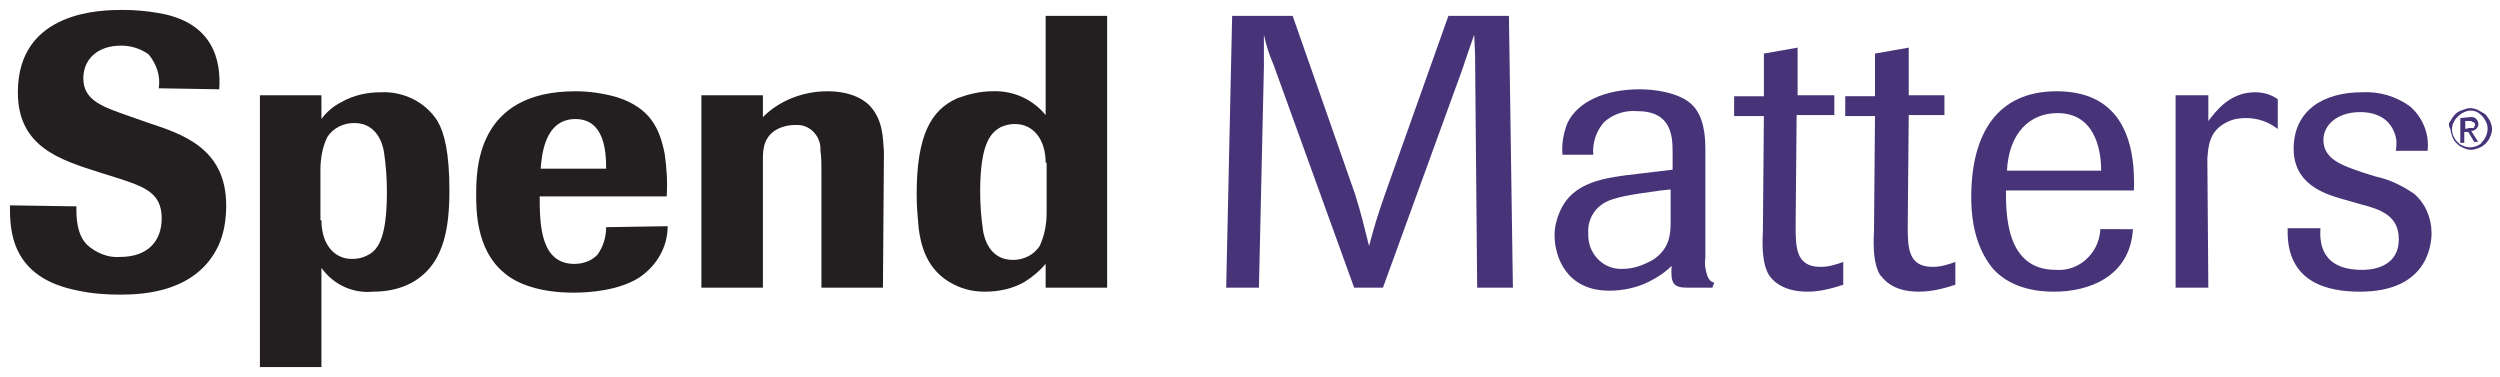
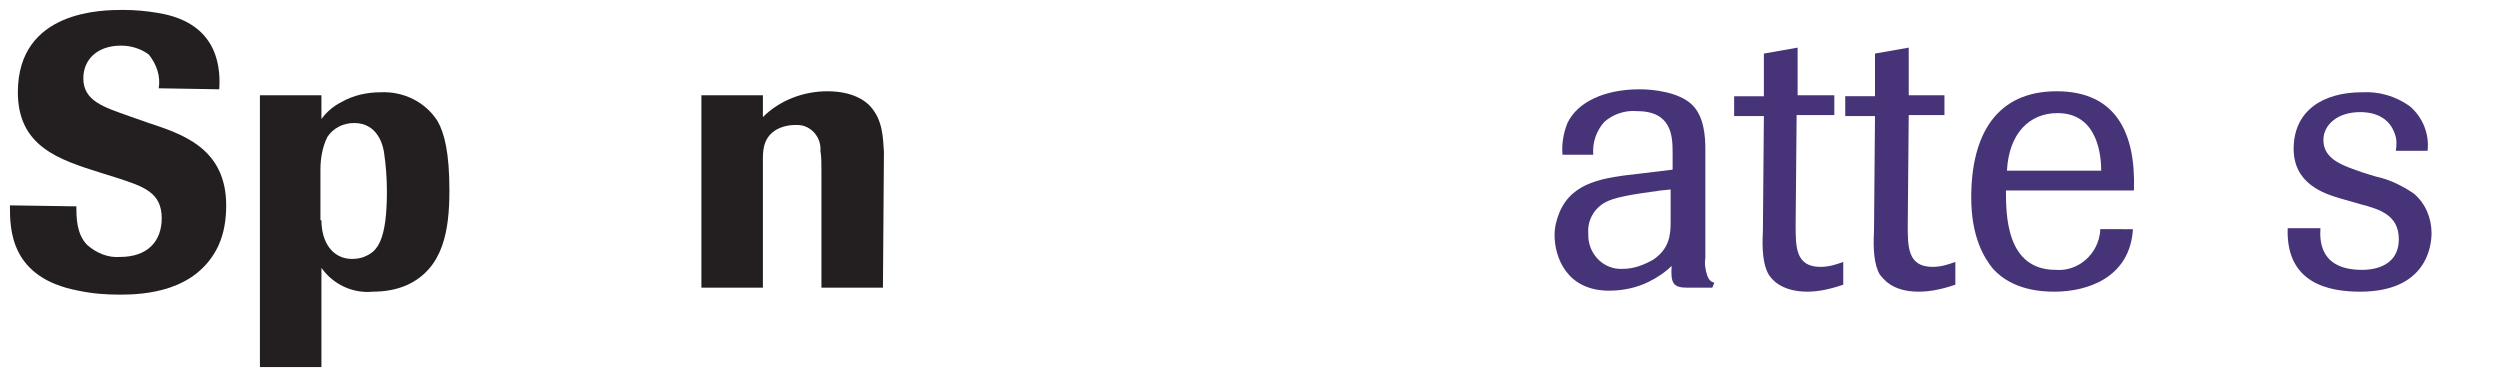
<svg xmlns="http://www.w3.org/2000/svg" version="1.1" id="Layer_1" x="0px" y="0px" width="252px" height="38px" viewBox="0 0 252 38" style="enable-background:new 0 0 252 38;" xml:space="preserve">
  <style type="text/css"> .st0{fill:#231F20;} .st1{fill:#463378;} </style>
  <g>
    <path class="st0" d="M10.1,17.4C6,16.1,1.8,14.8,1.8,9.3C1.8,1,10.4,1,12.4,1c1.2,0,2.3,0.1,3.5,0.3c5.6,0.9,6.4,4.8,6.2,7.7 L16,8.9c0.2-1.2-0.2-2.4-1-3.4c-0.8-0.6-1.8-0.9-2.8-0.9c-2.4,0-3.8,1.4-3.8,3.3c0,2.3,2.1,2.9,4.6,3.8l2,0.7 c3.3,1.1,7.8,2.5,7.8,8.3c0,1.4-0.2,2.8-0.8,4.1c-2.2,4.6-7.4,4.9-9.9,4.9c-1.4,0-2.8-0.1-4.2-0.4C1,28,1,23.1,1,20.7l6.7,0.1 c0,1.1,0,2.8,1.1,3.9c0.9,0.8,2.1,1.3,3.3,1.2c2.8,0,4.2-1.6,4.2-3.9c0-2.6-1.8-3.2-4.6-4.1L10.1,17.4z" />
    <path class="st0" d="M26.2,9.6h6.2V12c0.5-0.7,1.2-1.3,2-1.7c1.2-0.7,2.6-1,4-1c2.3-0.1,4.5,1,5.7,2.9c0.7,1.2,1.2,3.2,1.2,7 c0,4-0.6,7.8-4.2,9.5c-1.1,0.5-2.3,0.7-3.5,0.7c-2,0.2-4-0.7-5.2-2.4v10h-6.2V9.6z M32.4,22.2c0,2.2,1.1,3.9,3.1,3.9 c0.5,0,1-0.1,1.4-0.3c1.1-0.5,2.1-1.5,2.1-6.5c0-1.3-0.1-2.7-0.3-4c-0.1-0.6-0.6-2.9-3-2.9c-1.1,0-2.1,0.5-2.7,1.4 c-0.5,1-0.7,2.2-0.7,3.3V22.2z" />
-     <path class="st0" d="M67.3,22.8c0,2.1-1.1,4-2.9,5.2c-2.1,1.3-5,1.5-6.6,1.5c-3.4,0-5.8-0.9-7.1-2.1C48,25.1,48,21.1,48,19.7 c0-2.6,0-10.5,10-10.5c1.4,0,2.8,0.2,4.2,0.6c3.4,1.1,4.3,3.2,4.8,5.7c0.2,1.4,0.3,2.9,0.2,4.3H54.4c0,2.9,0.1,6.8,3.5,6.8 c0.9,0,1.7-0.3,2.3-0.9c0.6-0.8,0.9-1.8,0.9-2.8L67.3,22.8z M61.1,17c0-1.8-0.2-5-3.1-5c-3.2,0-3.4,3.9-3.5,5H61.1z" />
    <path class="st0" d="M89,29h-6.2V17.2c0-0.7,0-1.4-0.1-2c0.1-1.4-1-2.6-2.3-2.6c-0.1,0-0.2,0-0.3,0c-0.5,0-1,0.1-1.5,0.3 c-1.6,0.7-1.7,2.1-1.7,3.1V29h-6.2V9.6h6.2v2.2c1.7-1.7,4.1-2.6,6.5-2.6c2.6,0,3.9,1,4.4,1.6c1.2,1.4,1.2,3.1,1.3,4.5L89,29z" />
-     <path class="st0" d="M111.6,29h-6.2v-2.4c-0.6,0.7-1.3,1.3-2.1,1.8c-1.2,0.7-2.6,1-4,1c-1.1,0-2.1-0.2-3.1-0.7 c-2.9-1.4-3.4-4.2-3.6-5.7c-0.1-1.1-0.2-2.2-0.2-3.4c0-5.9,1.4-8.5,4.1-9.7c1.1-0.4,2.3-0.7,3.5-0.7c2.1-0.1,4.1,0.8,5.4,2.4v-10 h6.2L111.6,29z M105.4,16.4c0-2.3-1.2-3.9-3.1-3.9c-0.5,0-0.9,0.1-1.4,0.3c-0.9,0.5-2.1,1.4-2.1,6.5c0,1.3,0.1,2.7,0.3,4 c0.1,0.6,0.6,2.9,3,2.9c1.1,0,2.1-0.5,2.7-1.4c0.5-1.1,0.7-2.2,0.7-3.4V16.4z" />
-     <path class="st1" d="M152.5,29h-3.6l-0.2-22c0-1.2,0-1.6-0.1-3.5c-0.6,1.7-0.7,2-1.2,3.5l-8,22h-2.9l-8.1-22.4 c-0.5-1.2-0.7-1.8-1-3.1c0,1.7,0,1.9,0,3.3L126.9,29h-3.3l0.6-27.4h6.1l6.3,18c0.7,2.3,0.8,2.8,1.4,5.2c0.6-2.2,0.7-2.6,1.6-5.2 L146,1.6h6.1L152.5,29z" />
    <path class="st1" d="M172.6,29h-2.5c-1.5,0-1.7-0.5-1.6-2.2c-0.7,0.7-1.5,1.2-2.3,1.6c-1.2,0.6-2.6,0.9-4,0.9 c-4.3,0-5.5-3.4-5.5-5.6c0-0.8,0.2-1.6,0.5-2.3c1.3-3.1,4.5-3.5,8.1-3.9l3.3-0.4v-1.7c0-1.7-0.1-4.2-3.6-4.2 c-1.2-0.1-2.4,0.3-3.3,1.1c-0.8,0.9-1.2,2.1-1.1,3.3h-3.1c-0.1-1.1,0.1-2.2,0.5-3.2c1-2.1,3.7-3.4,7.3-3.4c1.4,0,3.9,0.3,5.2,1.5 s1.4,3.3,1.4,4.6V26c-0.1,0.6,0,1.2,0.2,1.8c0.2,0.5,0.4,0.6,0.7,0.7L172.6,29z M168.4,19.1l-1,0.1c-3,0.4-4.7,0.7-5.6,1.2 c-1.1,0.6-1.8,1.8-1.7,3.1c-0.1,1.9,1.3,3.5,3.1,3.6c0.1,0,0.3,0,0.4,0c1.1,0,2.1-0.4,3-0.9c1.7-1.1,1.8-2.6,1.8-3.8V19.1z" />
    <path class="st1" d="M181.1,11.6L181,22.7c0,2.2,0,4.2,2.5,4.2c0.8,0,1.5-0.2,2.3-0.5v2.3c-1.2,0.4-2.4,0.7-3.6,0.7 c-2.8,0-3.7-1.4-3.9-1.7c-0.6-1-0.7-2.6-0.6-4.4l0.1-11.6h-3v-2h3V5.4l3.4-0.6v4.8h3.7v2L181.1,11.6z" />
    <path class="st1" d="M192.4,11.6l-0.1,11.1c0,2.2,0,4.2,2.5,4.2c0.8,0,1.5-0.2,2.3-0.5v2.3c-1.2,0.4-2.4,0.7-3.7,0.7 c-2.8,0-3.6-1.4-3.9-1.7c-0.6-1-0.7-2.6-0.6-4.4l0.1-11.6h-3v-2h3V5.4l3.4-0.6v4.8h3.6v2L192.4,11.6z" />
    <path class="st1" d="M215,23.1c-0.3,4.9-4.6,6.3-7.9,6.3c-1.2,0-4.2-0.1-6.2-2.3c-0.9-1.1-2.2-3.2-2.2-7.2c0-6.4,2.6-10.7,8.6-10.7 c6,0,8,4.2,7.8,10h-12.9c0,2.4,0,8,5,8c2.3,0.2,4.3-1.6,4.5-3.9c0-0.1,0-0.2,0-0.2H215z M211.8,17.2c0-1.2-0.2-5.8-4.4-5.8 c-2.8,0-4.9,2-5.1,5.8H211.8z" />
-     <path class="st1" d="M222.6,29h-3.3V9.6h3.3v2.6c0.7-0.9,2.1-2.9,4.7-2.9c0.8,0,1.6,0.2,2.3,0.7V13c-0.9-0.7-2-1.1-3.2-1.1 c-0.7,0-1.3,0.1-1.9,0.4c-1.9,0.9-1.9,2.6-2,3.7L222.6,29z" />
    <path class="st1" d="M235.9,20c-1.7-0.5-4.7-1.5-4.7-5c0-3.8,2.9-5.7,6.9-5.7c1.7-0.1,3.4,0.4,4.8,1.4c1.3,1.1,2,2.8,1.8,4.5h-3.2 c0.1-0.6,0.1-1.2-0.1-1.7c-0.5-1.5-1.8-2.2-3.5-2.2c-2.3,0-3.7,1.3-3.7,2.8c0,2,2,2.6,4,3.3l1.3,0.4c1.4,0.3,2.6,0.9,3.8,1.7 c1.2,1,1.8,2.5,1.8,4c0,1.3-0.5,5.9-7.2,5.9c-3.1,0-7.5-0.8-7.3-6.4h3.3c-0.1,1.5,0.1,4.2,4.2,4.2c0.5,0,3.7,0,3.7-3.1 c0-2.4-1.9-3-3.8-3.5L235.9,20z" />
-     <path class="st1" d="M247,12.2c0.1-0.2,0.3-0.5,0.5-0.7c0.2-0.2,0.4-0.3,0.7-0.4c0.3-0.1,0.5-0.2,0.8-0.2c0.3,0,0.6,0.1,0.8,0.2 c0.2,0.1,0.5,0.3,0.7,0.4c0.2,0.2,0.3,0.4,0.5,0.7c0.1,0.3,0.2,0.5,0.2,0.8c0,0.3-0.1,0.6-0.2,0.8c-0.2,0.5-0.6,0.9-1.1,1.1 c-0.3,0.1-0.5,0.2-0.8,0.2c-0.3,0-0.6-0.1-0.8-0.2c-0.5-0.2-0.9-0.6-1.1-1.1c-0.1-0.3-0.2-0.6-0.2-0.8 C246.8,12.7,246.8,12.4,247,12.2z M247.3,13.7c0.1,0.2,0.2,0.4,0.4,0.6c0.2,0.2,0.3,0.3,0.6,0.4c0.4,0.2,0.9,0.2,1.4,0 c0.2-0.1,0.4-0.2,0.5-0.4c0.2-0.2,0.3-0.4,0.4-0.6c0.2-0.5,0.2-1,0-1.4c-0.1-0.2-0.2-0.4-0.4-0.6c-0.2-0.2-0.3-0.3-0.5-0.4 c-0.4-0.2-0.9-0.2-1.3,0c-0.2,0.1-0.4,0.2-0.6,0.4c-0.2,0.2-0.3,0.3-0.4,0.5C247.1,12.7,247.1,13.2,247.3,13.7L247.3,13.7z M249,11.8c0.2,0,0.5,0,0.6,0.2c0.3,0.3,0.3,0.7,0,1c-0.1,0.1-0.3,0.2-0.5,0.2l0.7,1.1h-0.4l-0.6-1h-0.4v1.1h-0.4v-2.5L249,11.8z M248.9,12.9h0.2c0.1,0,0.1,0,0.2,0c0.1,0,0.1-0.1,0.1-0.1c0-0.1,0.1-0.1,0.1-0.2c0-0.1-0.1-0.3-0.2-0.3c-0.1,0-0.1,0-0.2-0.1H249 h-0.5v0.8L248.9,12.9z" />
  </g>
</svg>